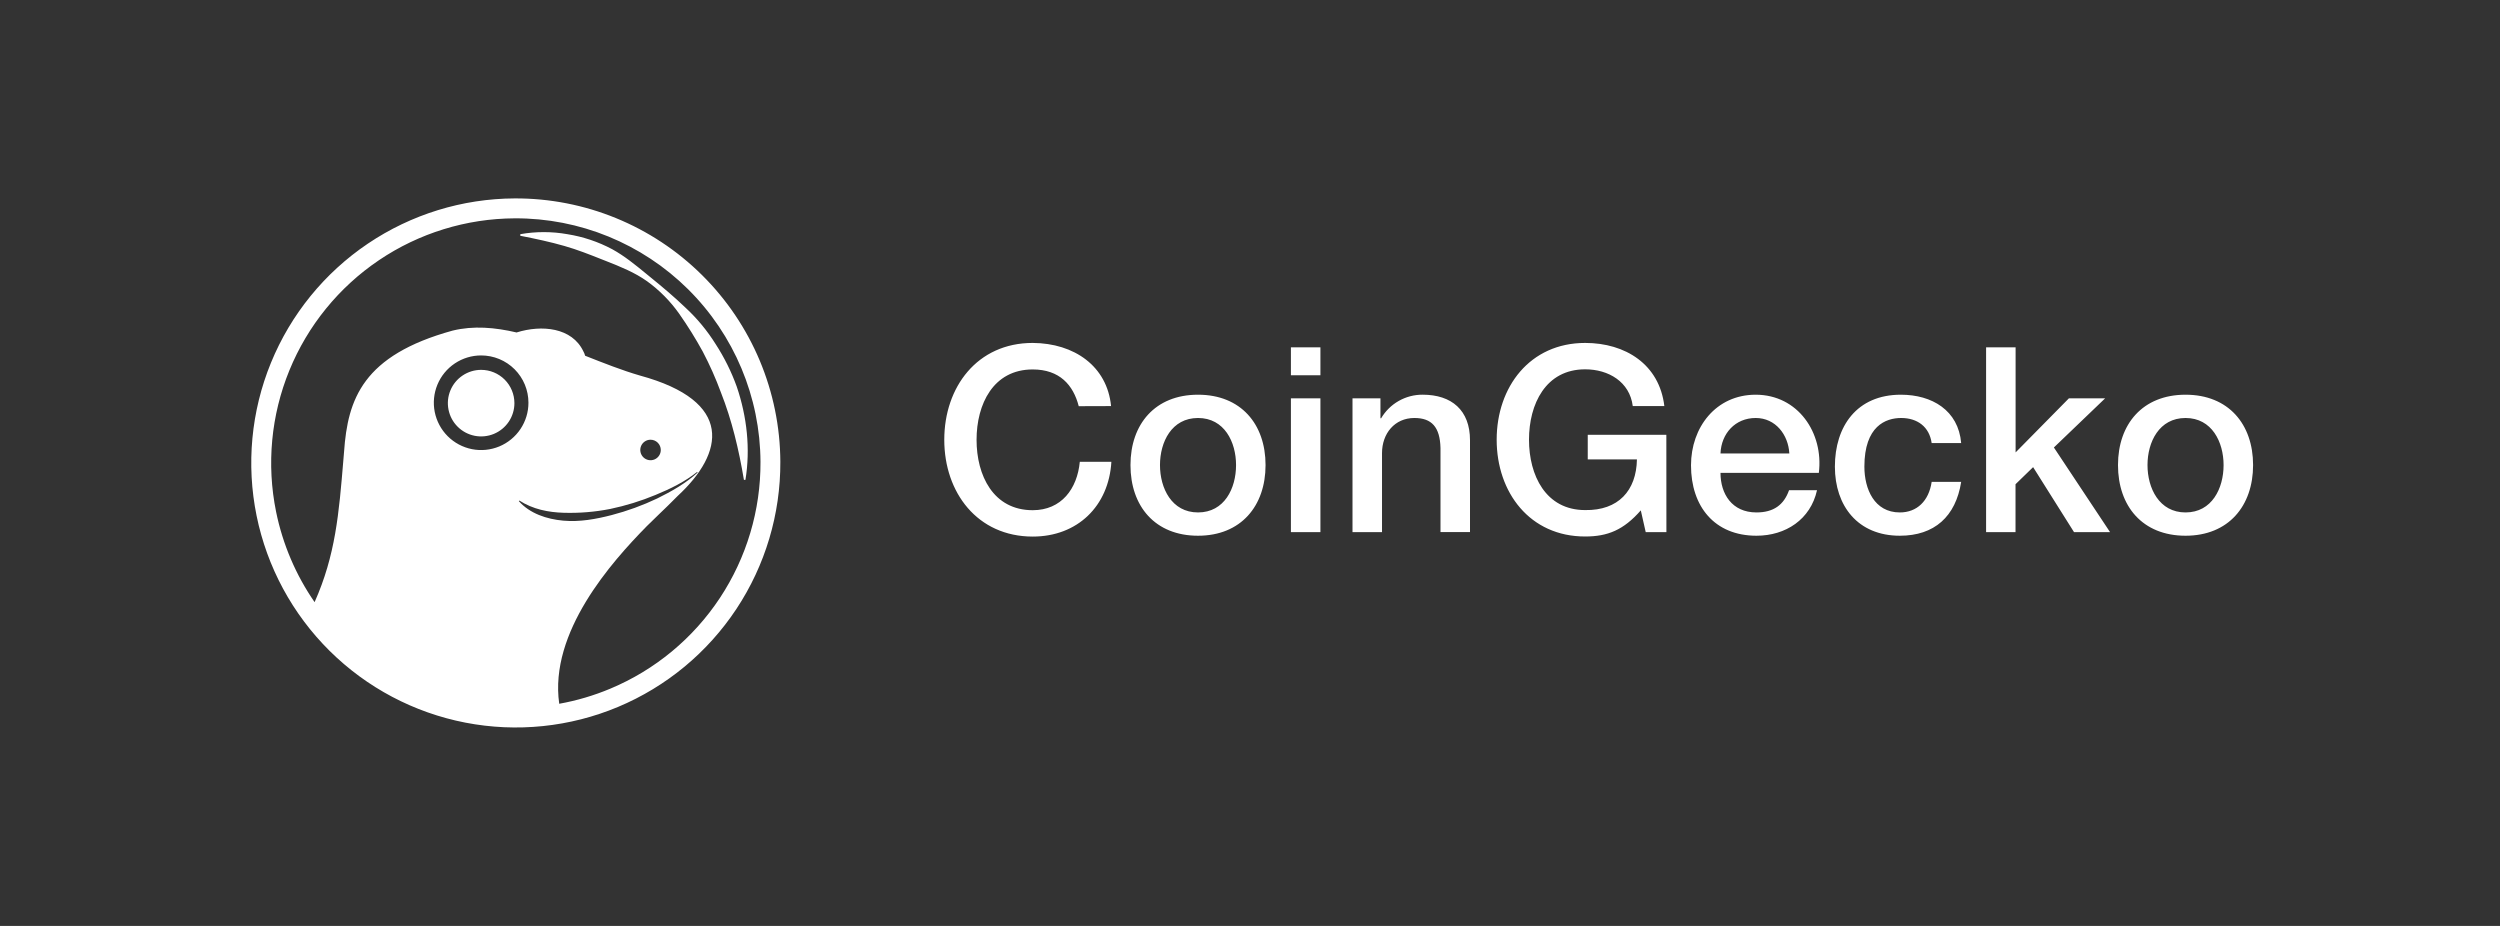
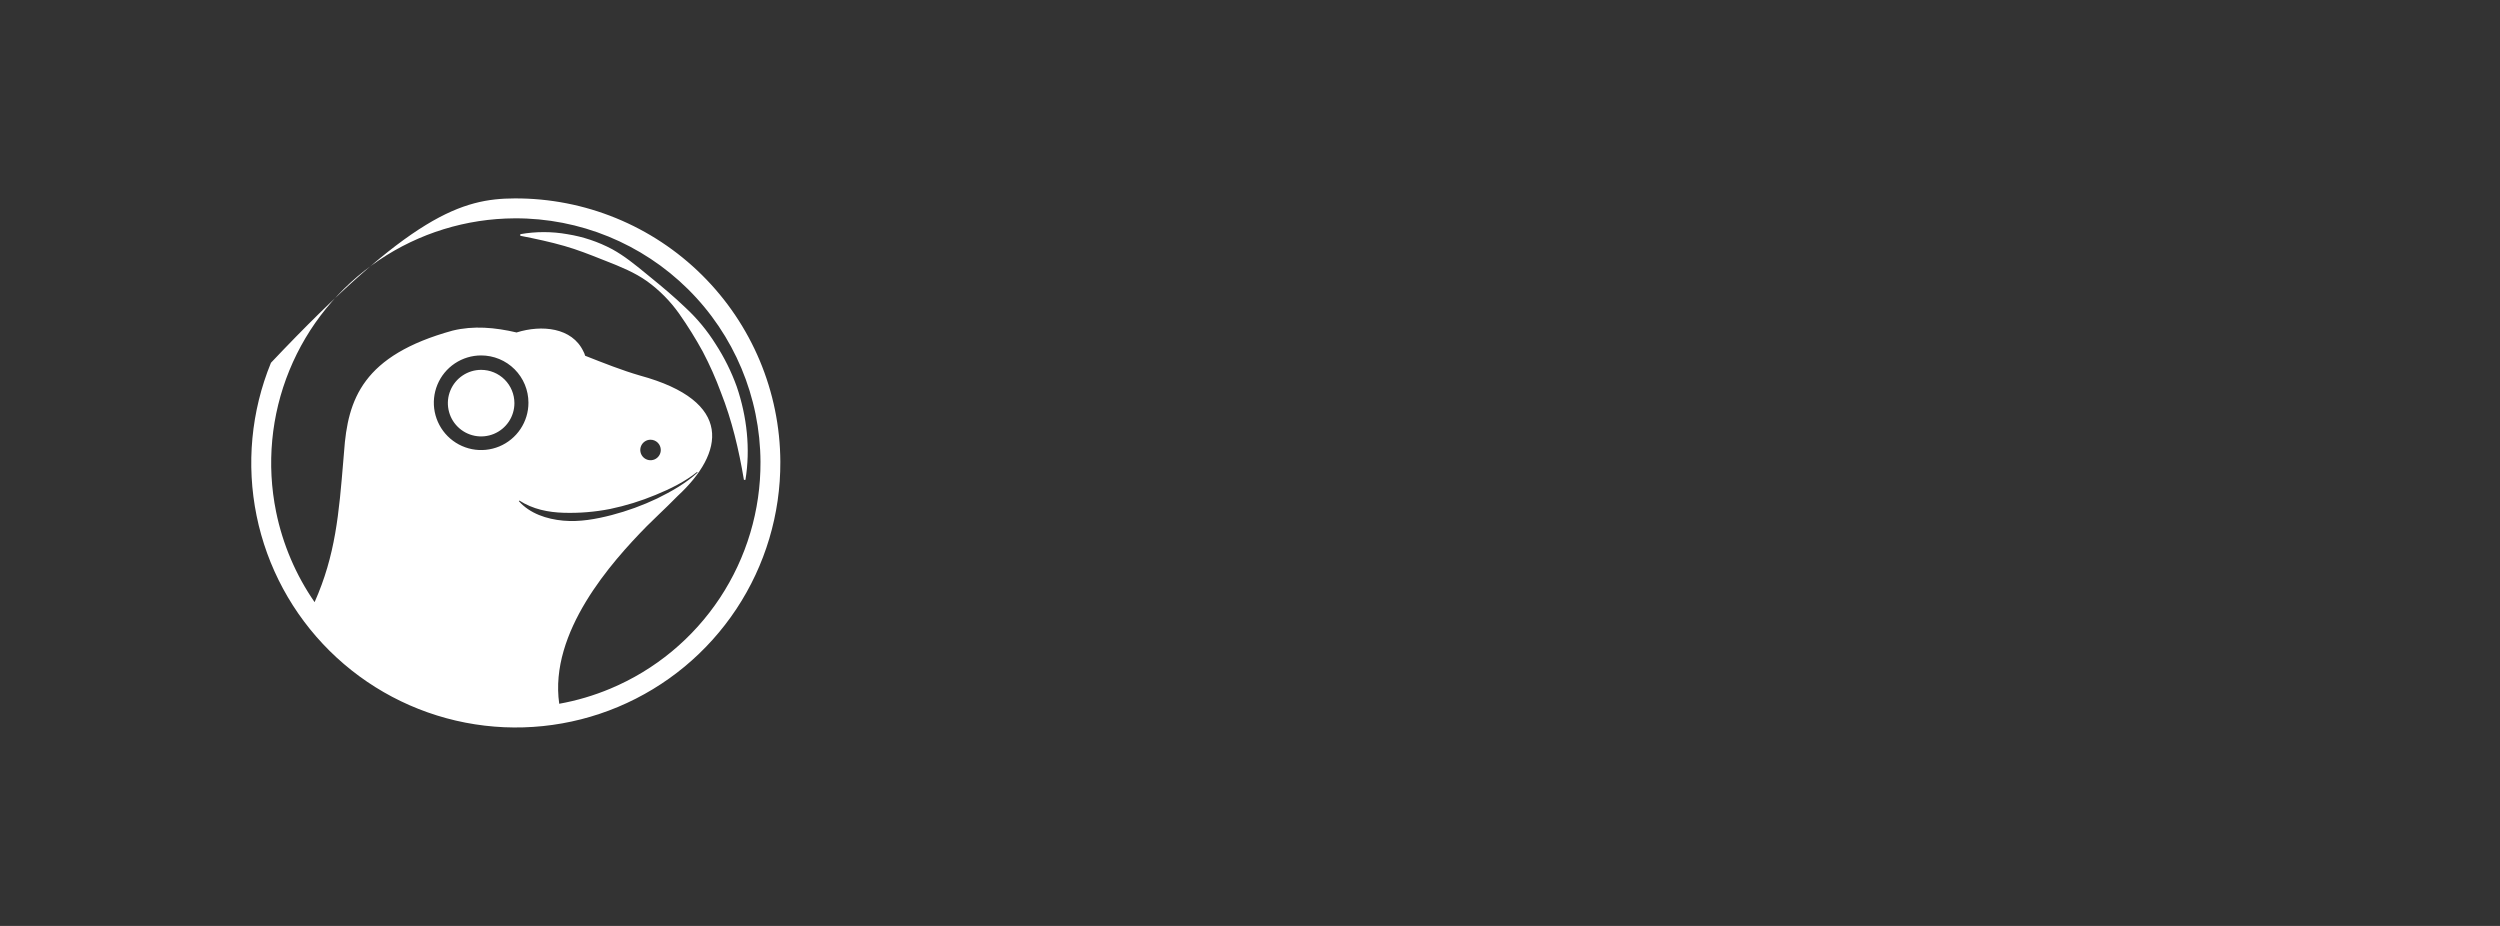
<svg xmlns="http://www.w3.org/2000/svg" width="162" height="60" viewBox="0 0 162 60" fill="none">
  <rect x="0" y="0" width="162" height="60" fill="#333333" stroke="none" />
-   <path fill-rule="evenodd" clip-rule="evenodd" d="M106.642 34.481H107.983L107.979 28.175H102.886V29.767H106.073C106.038 31.796 104.864 33.087 102.719 33.053C100.152 33.053 99.079 30.789 99.079 28.492C99.079 26.195 100.152 23.932 102.719 23.932C104.228 23.932 105.602 24.737 105.803 26.313H107.849C107.531 23.613 105.327 22.222 102.719 22.222C99.135 22.222 96.984 25.076 96.984 28.493C96.984 31.911 99.135 34.768 102.721 34.765C104.177 34.765 105.206 34.347 106.324 33.072L106.642 34.481ZM69.902 26.321C69.549 24.946 68.659 23.94 66.92 23.94C64.354 23.94 63.281 26.203 63.281 28.5C63.281 30.797 64.354 33.061 66.92 33.061C68.784 33.061 69.805 31.67 69.971 29.926H72.017C71.849 32.793 69.821 34.77 66.924 34.77C63.336 34.77 61.189 31.919 61.189 28.498C61.189 25.078 63.328 22.222 66.917 22.222C69.616 22.238 71.745 23.731 71.997 26.314L69.902 26.321ZM73.255 30.137C73.255 27.487 74.848 25.577 77.632 25.577C80.415 25.577 82.008 27.487 82.008 30.137C82.008 32.786 80.415 34.715 77.632 34.715C74.848 34.715 73.255 32.804 73.255 30.137ZM80.096 30.137C80.096 28.646 79.342 27.086 77.632 27.086C75.921 27.086 75.167 28.645 75.167 30.137C75.167 31.629 75.921 33.206 77.632 33.206C79.342 33.206 80.096 31.646 80.096 30.137ZM85.563 22.507H83.651V24.319H85.563V22.507ZM85.563 25.812H83.651V34.481H85.563V25.812ZM87.642 25.812H89.453V27.086L89.487 27.12C89.762 26.648 90.156 26.256 90.63 25.985C91.104 25.714 91.641 25.573 92.188 25.576C94.066 25.576 95.256 26.582 95.256 28.526V34.48H93.344V29.03C93.31 27.672 92.774 27.086 91.651 27.086C90.376 27.086 89.554 28.091 89.554 29.366V34.481H87.642V25.812ZM111.488 30.64C111.488 31.999 112.226 33.206 113.819 33.206C114.926 33.206 115.596 32.719 115.931 31.764H117.743C117.324 33.658 115.714 34.715 113.819 34.715C111.103 34.715 109.577 32.82 109.577 30.154C109.577 27.689 111.192 25.577 113.769 25.577C116.502 25.577 118.179 28.041 117.861 30.64H111.488ZM115.949 29.383C115.882 28.175 115.06 27.086 113.769 27.086C112.444 27.086 111.539 28.091 111.488 29.383H115.949ZM123.194 27.086C124.249 27.086 125.021 27.655 125.172 28.712H127.084C126.903 26.583 125.188 25.577 123.176 25.577C120.327 25.577 118.901 27.621 118.901 30.238C118.901 32.786 120.392 34.715 123.109 34.715C125.345 34.715 126.731 33.475 127.084 31.227H125.172C124.987 32.468 124.216 33.206 123.109 33.206C121.45 33.206 120.812 31.68 120.812 30.238C120.812 27.605 122.2 27.086 123.194 27.086ZM128.699 22.507H130.611V29.316L134.065 25.812H136.413L133.092 28.997L136.731 34.481H134.396L131.746 30.271L130.606 31.378V34.483H128.699V22.507ZM141.623 25.577C138.839 25.577 137.246 27.487 137.246 30.137C137.246 32.804 138.839 34.715 141.623 34.715C144.406 34.715 146 32.786 146 30.137C146 27.487 144.406 25.577 141.623 25.577ZM141.623 27.086C143.333 27.086 144.088 28.646 144.088 30.137C144.088 31.646 143.333 33.206 141.623 33.206C139.912 33.206 139.158 31.629 139.158 30.137C139.158 28.645 139.912 27.086 141.623 27.086Z" fill="white" />
-   <path fill-rule="evenodd" clip-rule="evenodd" d="M50.566 29.923C50.581 33.314 49.59 36.633 47.719 39.46C45.848 42.287 43.18 44.496 40.053 45.807C36.927 47.118 33.482 47.473 30.153 46.826C26.825 46.179 23.764 44.56 21.356 42.173C18.948 39.786 17.302 36.739 16.626 33.417C15.95 30.095 16.274 26.646 17.558 23.508C18.842 20.37 21.027 17.683 23.838 15.788C26.649 13.892 29.959 12.872 33.349 12.857C37.895 12.837 42.263 14.624 45.492 17.825C48.721 21.025 50.546 25.377 50.566 29.923ZM49.28 29.93C49.294 33.065 48.378 36.135 46.648 38.75C44.918 41.365 42.451 43.408 39.559 44.621C38.485 45.072 37.369 45.401 36.234 45.605L36.234 45.605L36.238 45.603C35.574 40.964 39.628 36.42 41.913 34.095C42.128 33.877 42.391 33.624 42.679 33.349L42.679 33.349L42.679 33.349L42.679 33.349C43.066 32.978 43.496 32.566 43.913 32.138C46.935 29.348 47.579 25.999 41.465 24.334C40.324 24.003 39.141 23.536 37.942 23.062L37.915 23.052L37.914 23.046L37.915 23.047L37.911 23.036C37.89 22.951 37.854 22.86 37.8 22.764C37.065 21.221 35.109 21.035 33.483 21.541L33.499 21.542L33.483 21.546C32.07 21.213 30.674 21.095 29.333 21.422C23.506 23.027 22.533 25.861 22.295 29.276L22.252 29.79C21.962 33.294 21.74 35.973 20.386 39.019C19.173 37.264 18.321 35.274 17.891 33.164C17.265 30.092 17.565 26.903 18.752 24C19.939 21.098 21.96 18.613 24.559 16.859C27.159 15.105 30.22 14.162 33.355 14.148C37.56 14.129 41.599 15.781 44.586 18.741C47.572 21.701 49.261 25.725 49.28 29.93ZM36.763 15.175C35.755 14.996 34.723 14.996 33.716 15.175L33.714 15.278C34.706 15.473 35.655 15.674 36.589 15.943C37.413 16.179 38.201 16.491 38.99 16.804C39.096 16.846 39.201 16.887 39.307 16.929C40.202 17.282 41.128 17.653 41.933 18.227C42.731 18.805 43.43 19.51 44 20.314C44.56 21.11 45.075 21.936 45.542 22.79C45.99 23.643 46.382 24.525 46.715 25.429C47.424 27.225 47.874 29.113 48.206 31.095H48.304C48.634 29.096 48.404 27.001 47.742 25.055C47.394 24.088 46.935 23.164 46.376 22.301C45.833 21.432 45.176 20.638 44.424 19.941C43.688 19.233 42.914 18.586 42.136 17.954C42.041 17.876 41.945 17.797 41.849 17.719L41.848 17.718C41.164 17.158 40.466 16.586 39.673 16.15C38.764 15.666 37.78 15.336 36.763 15.175ZM33.334 26.124C33.334 26.55 33.208 26.967 32.971 27.322C32.734 27.676 32.397 27.953 32.003 28.116C31.609 28.279 31.175 28.322 30.757 28.239C30.339 28.155 29.954 27.95 29.653 27.648C29.351 27.347 29.146 26.963 29.063 26.544C28.98 26.126 29.022 25.692 29.186 25.298C29.349 24.904 29.625 24.567 29.98 24.331C30.334 24.094 30.751 23.967 31.178 23.967C31.75 23.967 32.298 24.194 32.703 24.599C33.107 25.003 33.334 25.552 33.334 26.124ZM34.243 26.096C34.244 26.703 34.064 27.296 33.727 27.8C33.391 28.304 32.912 28.697 32.352 28.93C31.792 29.162 31.175 29.223 30.581 29.105C29.986 28.986 29.439 28.694 29.011 28.266C28.582 27.837 28.29 27.291 28.171 26.696C28.053 26.101 28.113 25.485 28.345 24.925C28.577 24.364 28.97 23.886 29.474 23.549C29.979 23.212 30.571 23.032 31.178 23.032C31.58 23.032 31.979 23.111 32.351 23.265C32.723 23.419 33.061 23.644 33.346 23.929C33.63 24.213 33.856 24.551 34.01 24.923C34.164 25.295 34.243 25.694 34.243 26.096ZM42.819 29.154C42.82 29.286 42.782 29.415 42.709 29.524C42.637 29.634 42.534 29.72 42.413 29.771C42.291 29.822 42.158 29.836 42.029 29.811C41.9 29.786 41.781 29.723 41.688 29.631C41.594 29.538 41.53 29.42 41.504 29.292C41.477 29.163 41.49 29.029 41.539 28.907C41.589 28.786 41.674 28.681 41.782 28.608C41.891 28.534 42.02 28.494 42.151 28.494C42.327 28.493 42.496 28.562 42.622 28.686C42.747 28.81 42.818 28.978 42.819 29.154ZM42.582 32.303C43.516 31.844 44.434 31.323 45.206 30.62L45.172 30.582C44.365 31.228 43.427 31.681 42.479 32.072C41.532 32.465 40.55 32.769 39.546 32.979C38.553 33.175 37.54 33.258 36.528 33.228C35.529 33.199 34.525 33 33.656 32.436L33.622 32.475C34.331 33.277 35.426 33.641 36.497 33.738C37.567 33.835 38.624 33.638 39.638 33.376C40.651 33.111 41.636 32.752 42.582 32.303Z" fill="white" />
+   <path fill-rule="evenodd" clip-rule="evenodd" d="M50.566 29.923C50.581 33.314 49.59 36.633 47.719 39.46C45.848 42.287 43.18 44.496 40.053 45.807C36.927 47.118 33.482 47.473 30.153 46.826C26.825 46.179 23.764 44.56 21.356 42.173C18.948 39.786 17.302 36.739 16.626 33.417C15.95 30.095 16.274 26.646 17.558 23.508C26.649 13.892 29.959 12.872 33.349 12.857C37.895 12.837 42.263 14.624 45.492 17.825C48.721 21.025 50.546 25.377 50.566 29.923ZM49.28 29.93C49.294 33.065 48.378 36.135 46.648 38.75C44.918 41.365 42.451 43.408 39.559 44.621C38.485 45.072 37.369 45.401 36.234 45.605L36.234 45.605L36.238 45.603C35.574 40.964 39.628 36.42 41.913 34.095C42.128 33.877 42.391 33.624 42.679 33.349L42.679 33.349L42.679 33.349L42.679 33.349C43.066 32.978 43.496 32.566 43.913 32.138C46.935 29.348 47.579 25.999 41.465 24.334C40.324 24.003 39.141 23.536 37.942 23.062L37.915 23.052L37.914 23.046L37.915 23.047L37.911 23.036C37.89 22.951 37.854 22.86 37.8 22.764C37.065 21.221 35.109 21.035 33.483 21.541L33.499 21.542L33.483 21.546C32.07 21.213 30.674 21.095 29.333 21.422C23.506 23.027 22.533 25.861 22.295 29.276L22.252 29.79C21.962 33.294 21.74 35.973 20.386 39.019C19.173 37.264 18.321 35.274 17.891 33.164C17.265 30.092 17.565 26.903 18.752 24C19.939 21.098 21.96 18.613 24.559 16.859C27.159 15.105 30.22 14.162 33.355 14.148C37.56 14.129 41.599 15.781 44.586 18.741C47.572 21.701 49.261 25.725 49.28 29.93ZM36.763 15.175C35.755 14.996 34.723 14.996 33.716 15.175L33.714 15.278C34.706 15.473 35.655 15.674 36.589 15.943C37.413 16.179 38.201 16.491 38.99 16.804C39.096 16.846 39.201 16.887 39.307 16.929C40.202 17.282 41.128 17.653 41.933 18.227C42.731 18.805 43.43 19.51 44 20.314C44.56 21.11 45.075 21.936 45.542 22.79C45.99 23.643 46.382 24.525 46.715 25.429C47.424 27.225 47.874 29.113 48.206 31.095H48.304C48.634 29.096 48.404 27.001 47.742 25.055C47.394 24.088 46.935 23.164 46.376 22.301C45.833 21.432 45.176 20.638 44.424 19.941C43.688 19.233 42.914 18.586 42.136 17.954C42.041 17.876 41.945 17.797 41.849 17.719L41.848 17.718C41.164 17.158 40.466 16.586 39.673 16.15C38.764 15.666 37.78 15.336 36.763 15.175ZM33.334 26.124C33.334 26.55 33.208 26.967 32.971 27.322C32.734 27.676 32.397 27.953 32.003 28.116C31.609 28.279 31.175 28.322 30.757 28.239C30.339 28.155 29.954 27.95 29.653 27.648C29.351 27.347 29.146 26.963 29.063 26.544C28.98 26.126 29.022 25.692 29.186 25.298C29.349 24.904 29.625 24.567 29.98 24.331C30.334 24.094 30.751 23.967 31.178 23.967C31.75 23.967 32.298 24.194 32.703 24.599C33.107 25.003 33.334 25.552 33.334 26.124ZM34.243 26.096C34.244 26.703 34.064 27.296 33.727 27.8C33.391 28.304 32.912 28.697 32.352 28.93C31.792 29.162 31.175 29.223 30.581 29.105C29.986 28.986 29.439 28.694 29.011 28.266C28.582 27.837 28.29 27.291 28.171 26.696C28.053 26.101 28.113 25.485 28.345 24.925C28.577 24.364 28.97 23.886 29.474 23.549C29.979 23.212 30.571 23.032 31.178 23.032C31.58 23.032 31.979 23.111 32.351 23.265C32.723 23.419 33.061 23.644 33.346 23.929C33.63 24.213 33.856 24.551 34.01 24.923C34.164 25.295 34.243 25.694 34.243 26.096ZM42.819 29.154C42.82 29.286 42.782 29.415 42.709 29.524C42.637 29.634 42.534 29.72 42.413 29.771C42.291 29.822 42.158 29.836 42.029 29.811C41.9 29.786 41.781 29.723 41.688 29.631C41.594 29.538 41.53 29.42 41.504 29.292C41.477 29.163 41.49 29.029 41.539 28.907C41.589 28.786 41.674 28.681 41.782 28.608C41.891 28.534 42.02 28.494 42.151 28.494C42.327 28.493 42.496 28.562 42.622 28.686C42.747 28.81 42.818 28.978 42.819 29.154ZM42.582 32.303C43.516 31.844 44.434 31.323 45.206 30.62L45.172 30.582C44.365 31.228 43.427 31.681 42.479 32.072C41.532 32.465 40.55 32.769 39.546 32.979C38.553 33.175 37.54 33.258 36.528 33.228C35.529 33.199 34.525 33 33.656 32.436L33.622 32.475C34.331 33.277 35.426 33.641 36.497 33.738C37.567 33.835 38.624 33.638 39.638 33.376C40.651 33.111 41.636 32.752 42.582 32.303Z" fill="white" />
</svg>